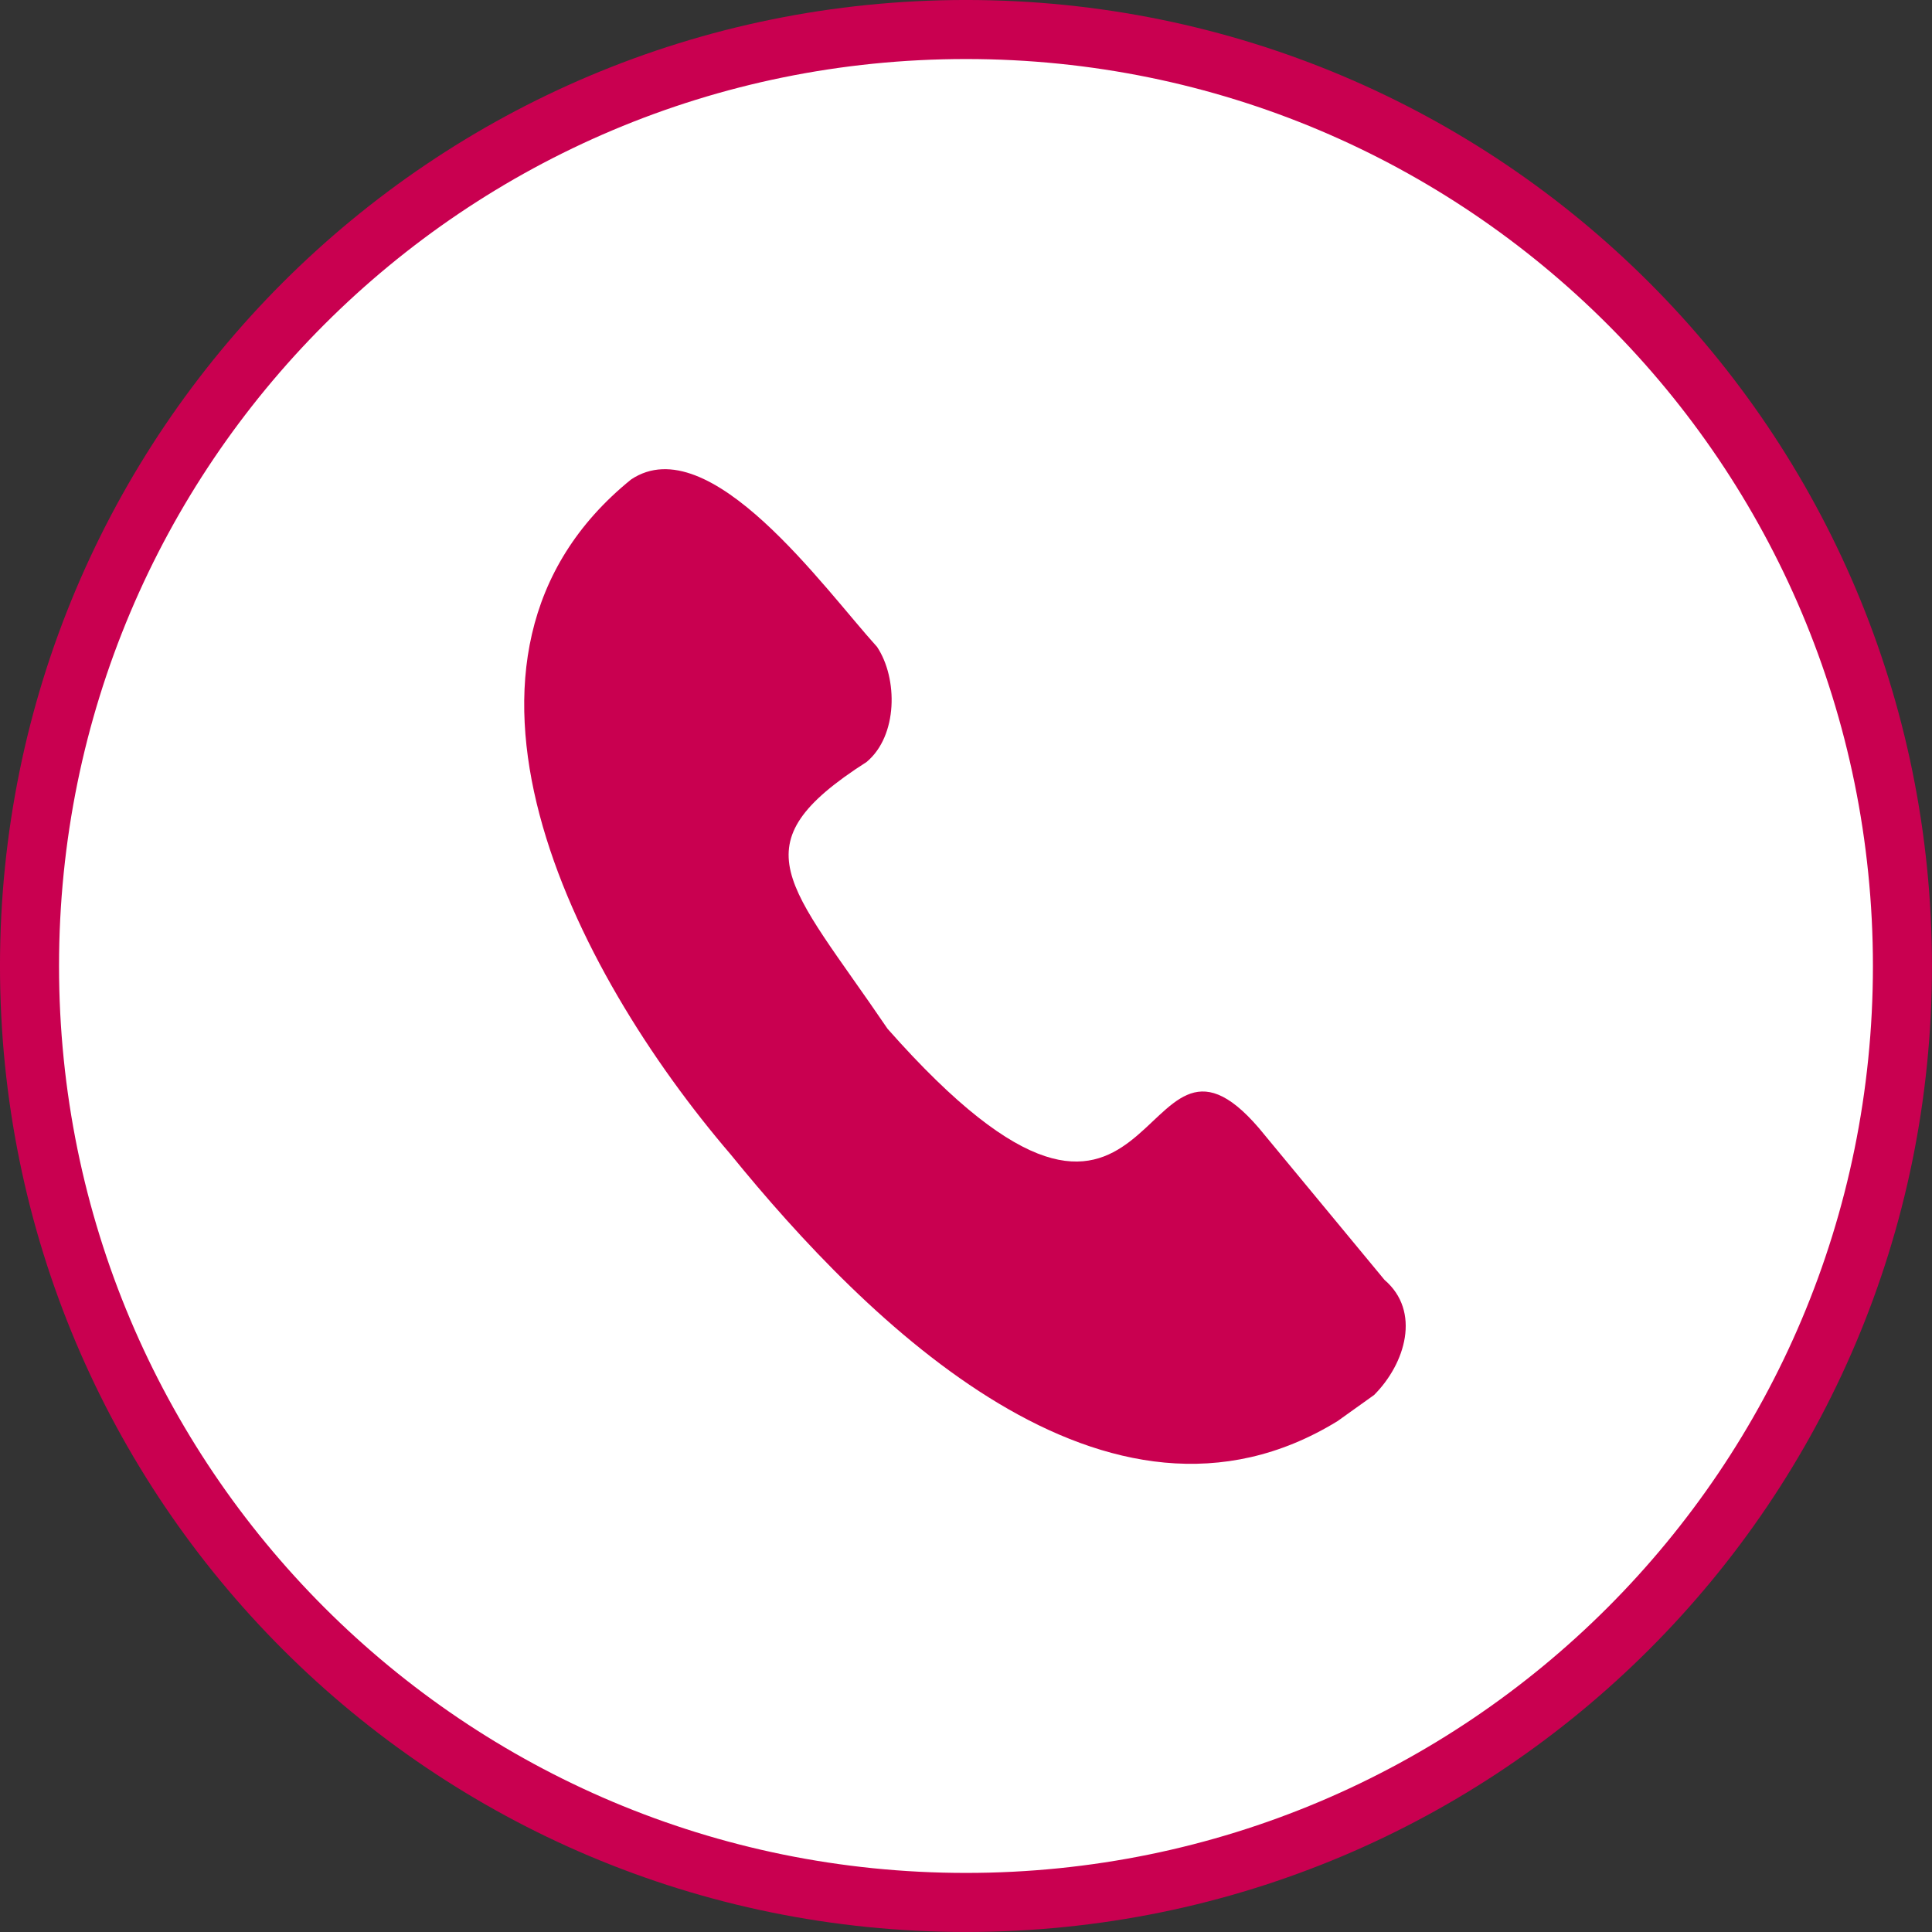
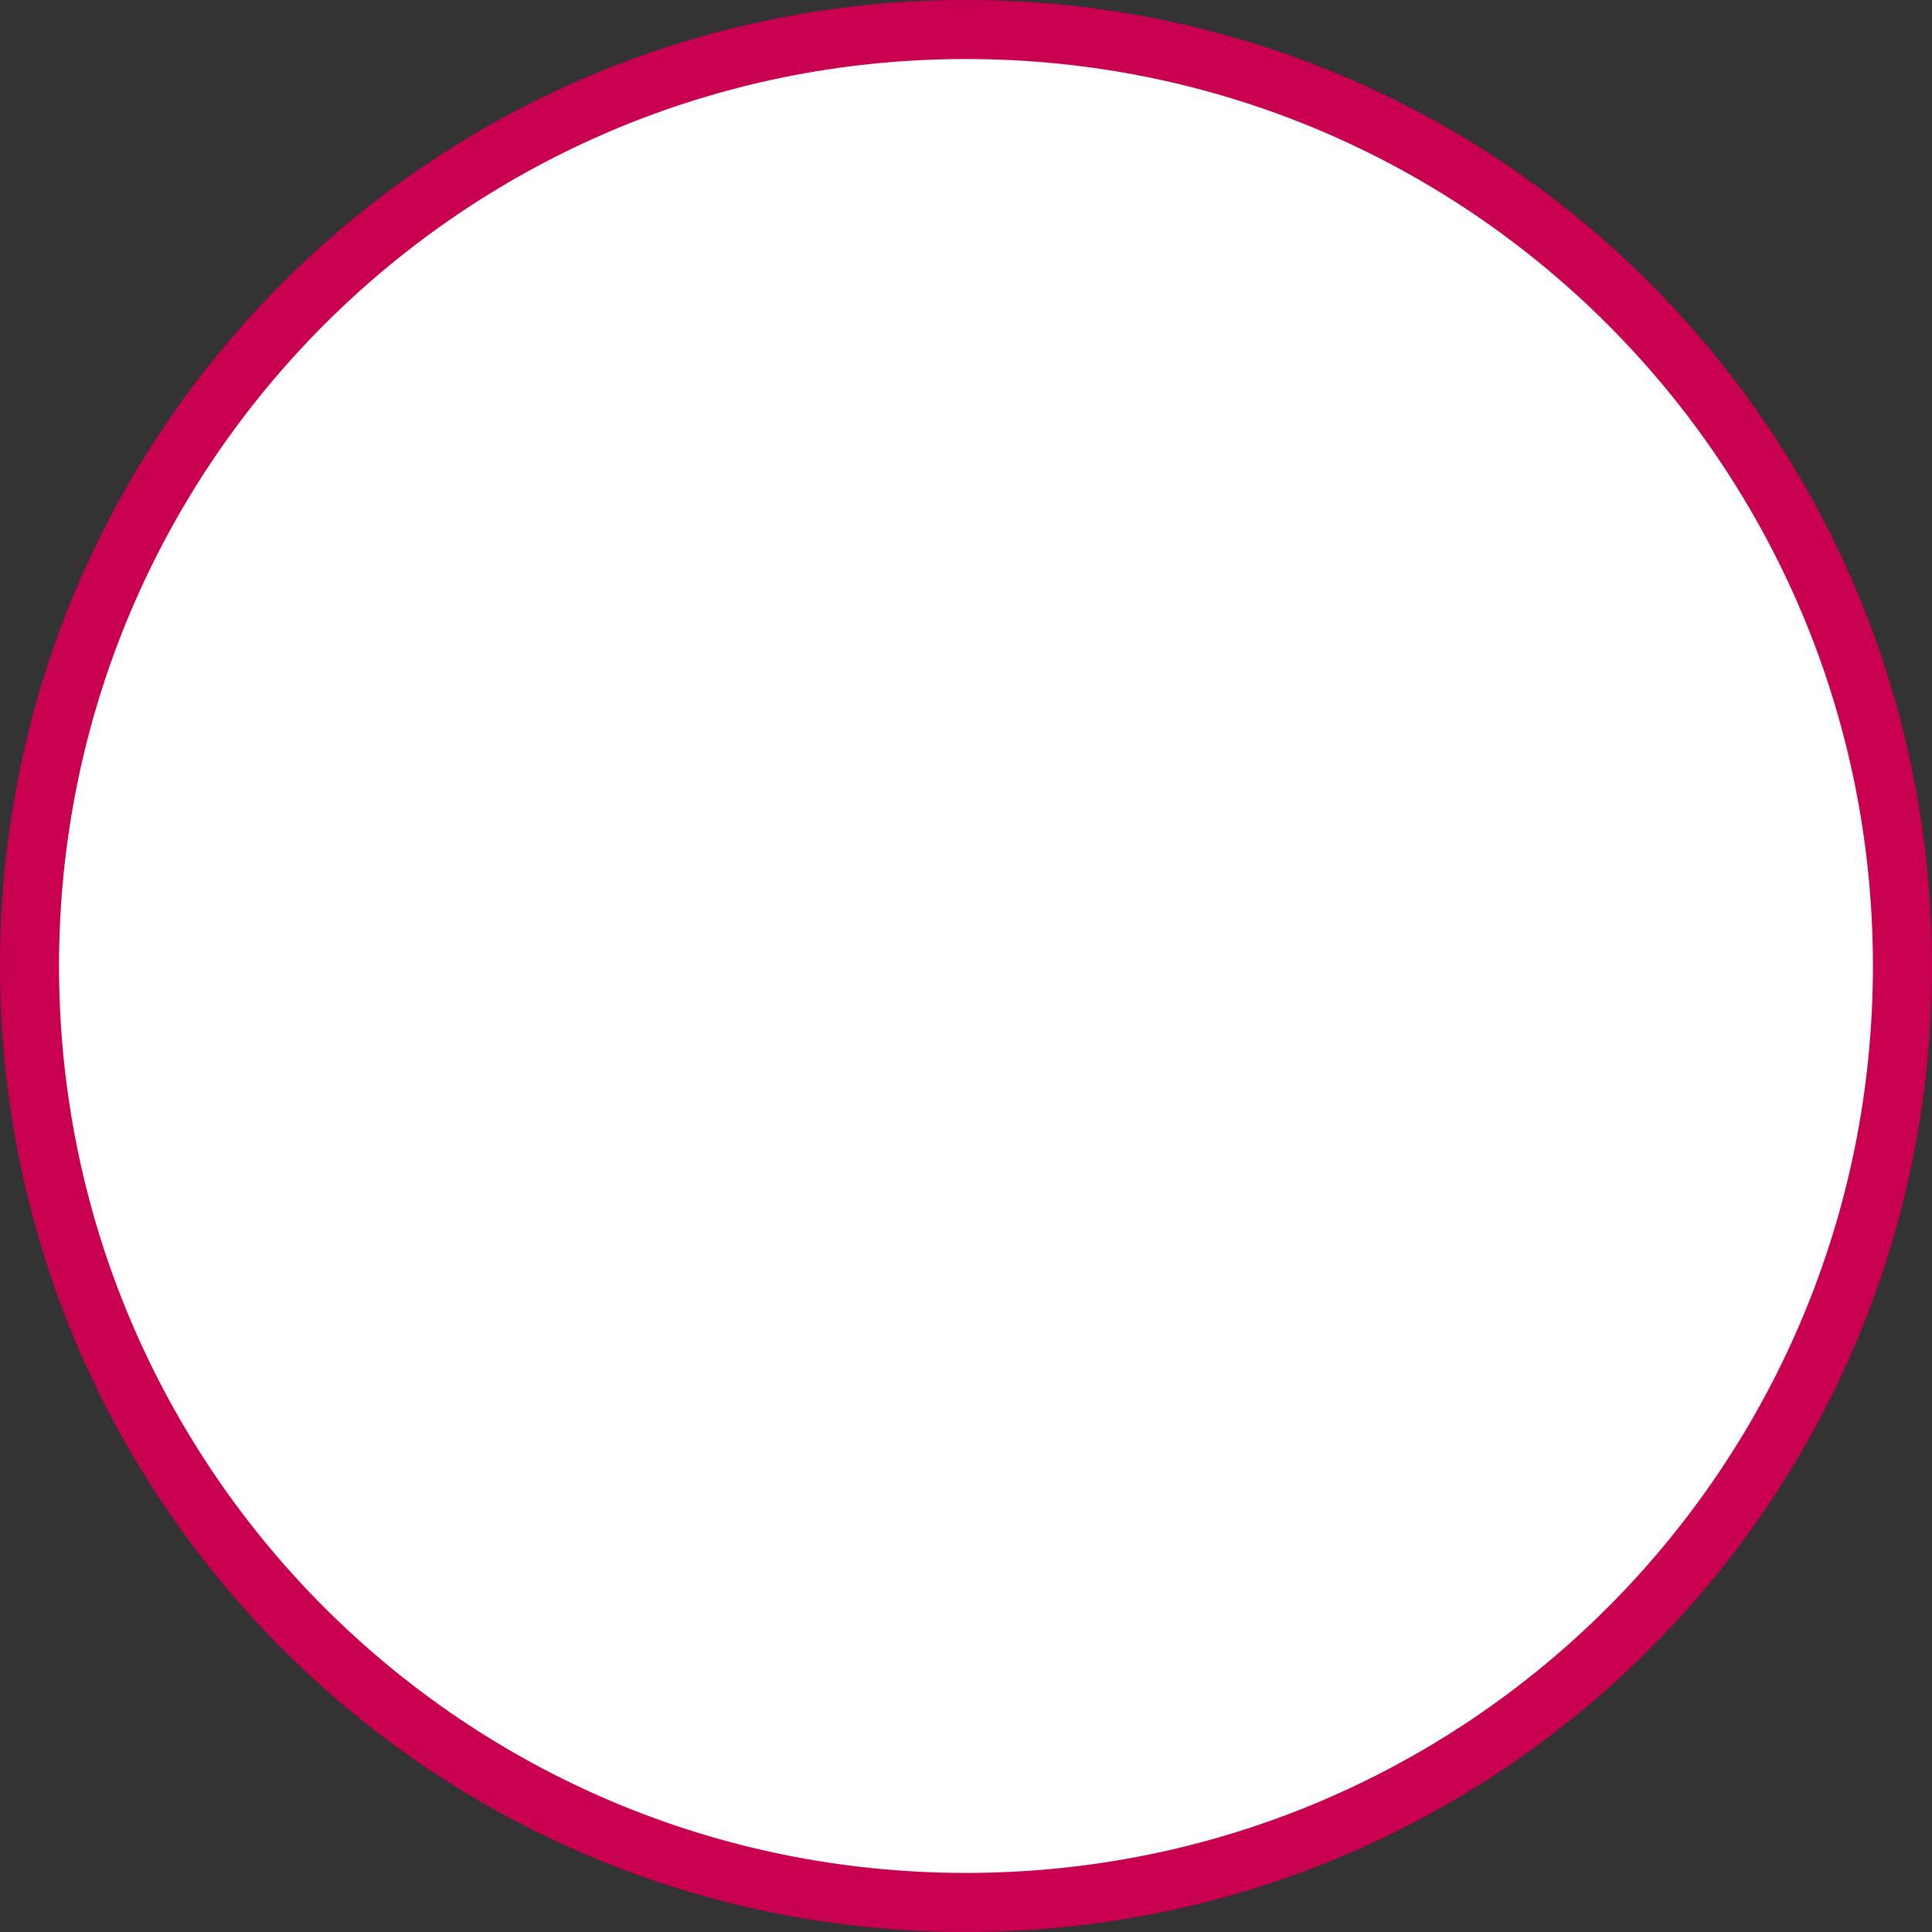
<svg xmlns="http://www.w3.org/2000/svg" xml:space="preserve" width="602px" height="602px" version="1.1" style="shape-rendering:geometricPrecision; text-rendering:geometricPrecision; image-rendering:optimizeQuality; fill-rule:evenodd; clip-rule:evenodd" viewBox="0 0 39742 39742">
  <rect x="0" y="0" width="39742" height="39742" fill="#333333" stroke="none" />
  <defs>
    <style type="text/css">
   
    .str0 {stroke:#C90050;stroke-width:1214.57}
    .fil0 {fill:white}
    .fil1 {fill:#C90050;fill-rule:nonzero}
   
  </style>
  </defs>
  <g id="Слой_x0020_1">
-     <path class="fil0 str0" d="M19871 39134c10654,0 19263,-8609 19263,-19263 0,-10654 -8609,-19264 -19263,-19264 -10654,0 -19264,8610 -19264,19264 0,10654 8610,19263 19264,19263z" />
-     <path class="fil1" d="M18041 13306c431,646 431,1830 -215,2368 -2690,1722 -1614,2475 431,5488 5703,6457 5058,-968 7641,2045l2582 3121c754,646 431,1722 -215,2368l-753 538c-4735,2905 -9686,-2045 -12484,-5489 -3228,-3766 -6565,-10224 -2045,-13883 1615,-1076 3982,2260 5058,3444l0 0 0 0z" />
+     <path class="fil0 str0" d="M19871 39134c10654,0 19263,-8609 19263,-19263 0,-10654 -8609,-19264 -19263,-19264 -10654,0 -19264,8610 -19264,19264 0,10654 8610,19263 19264,19263" />
  </g>
</svg>